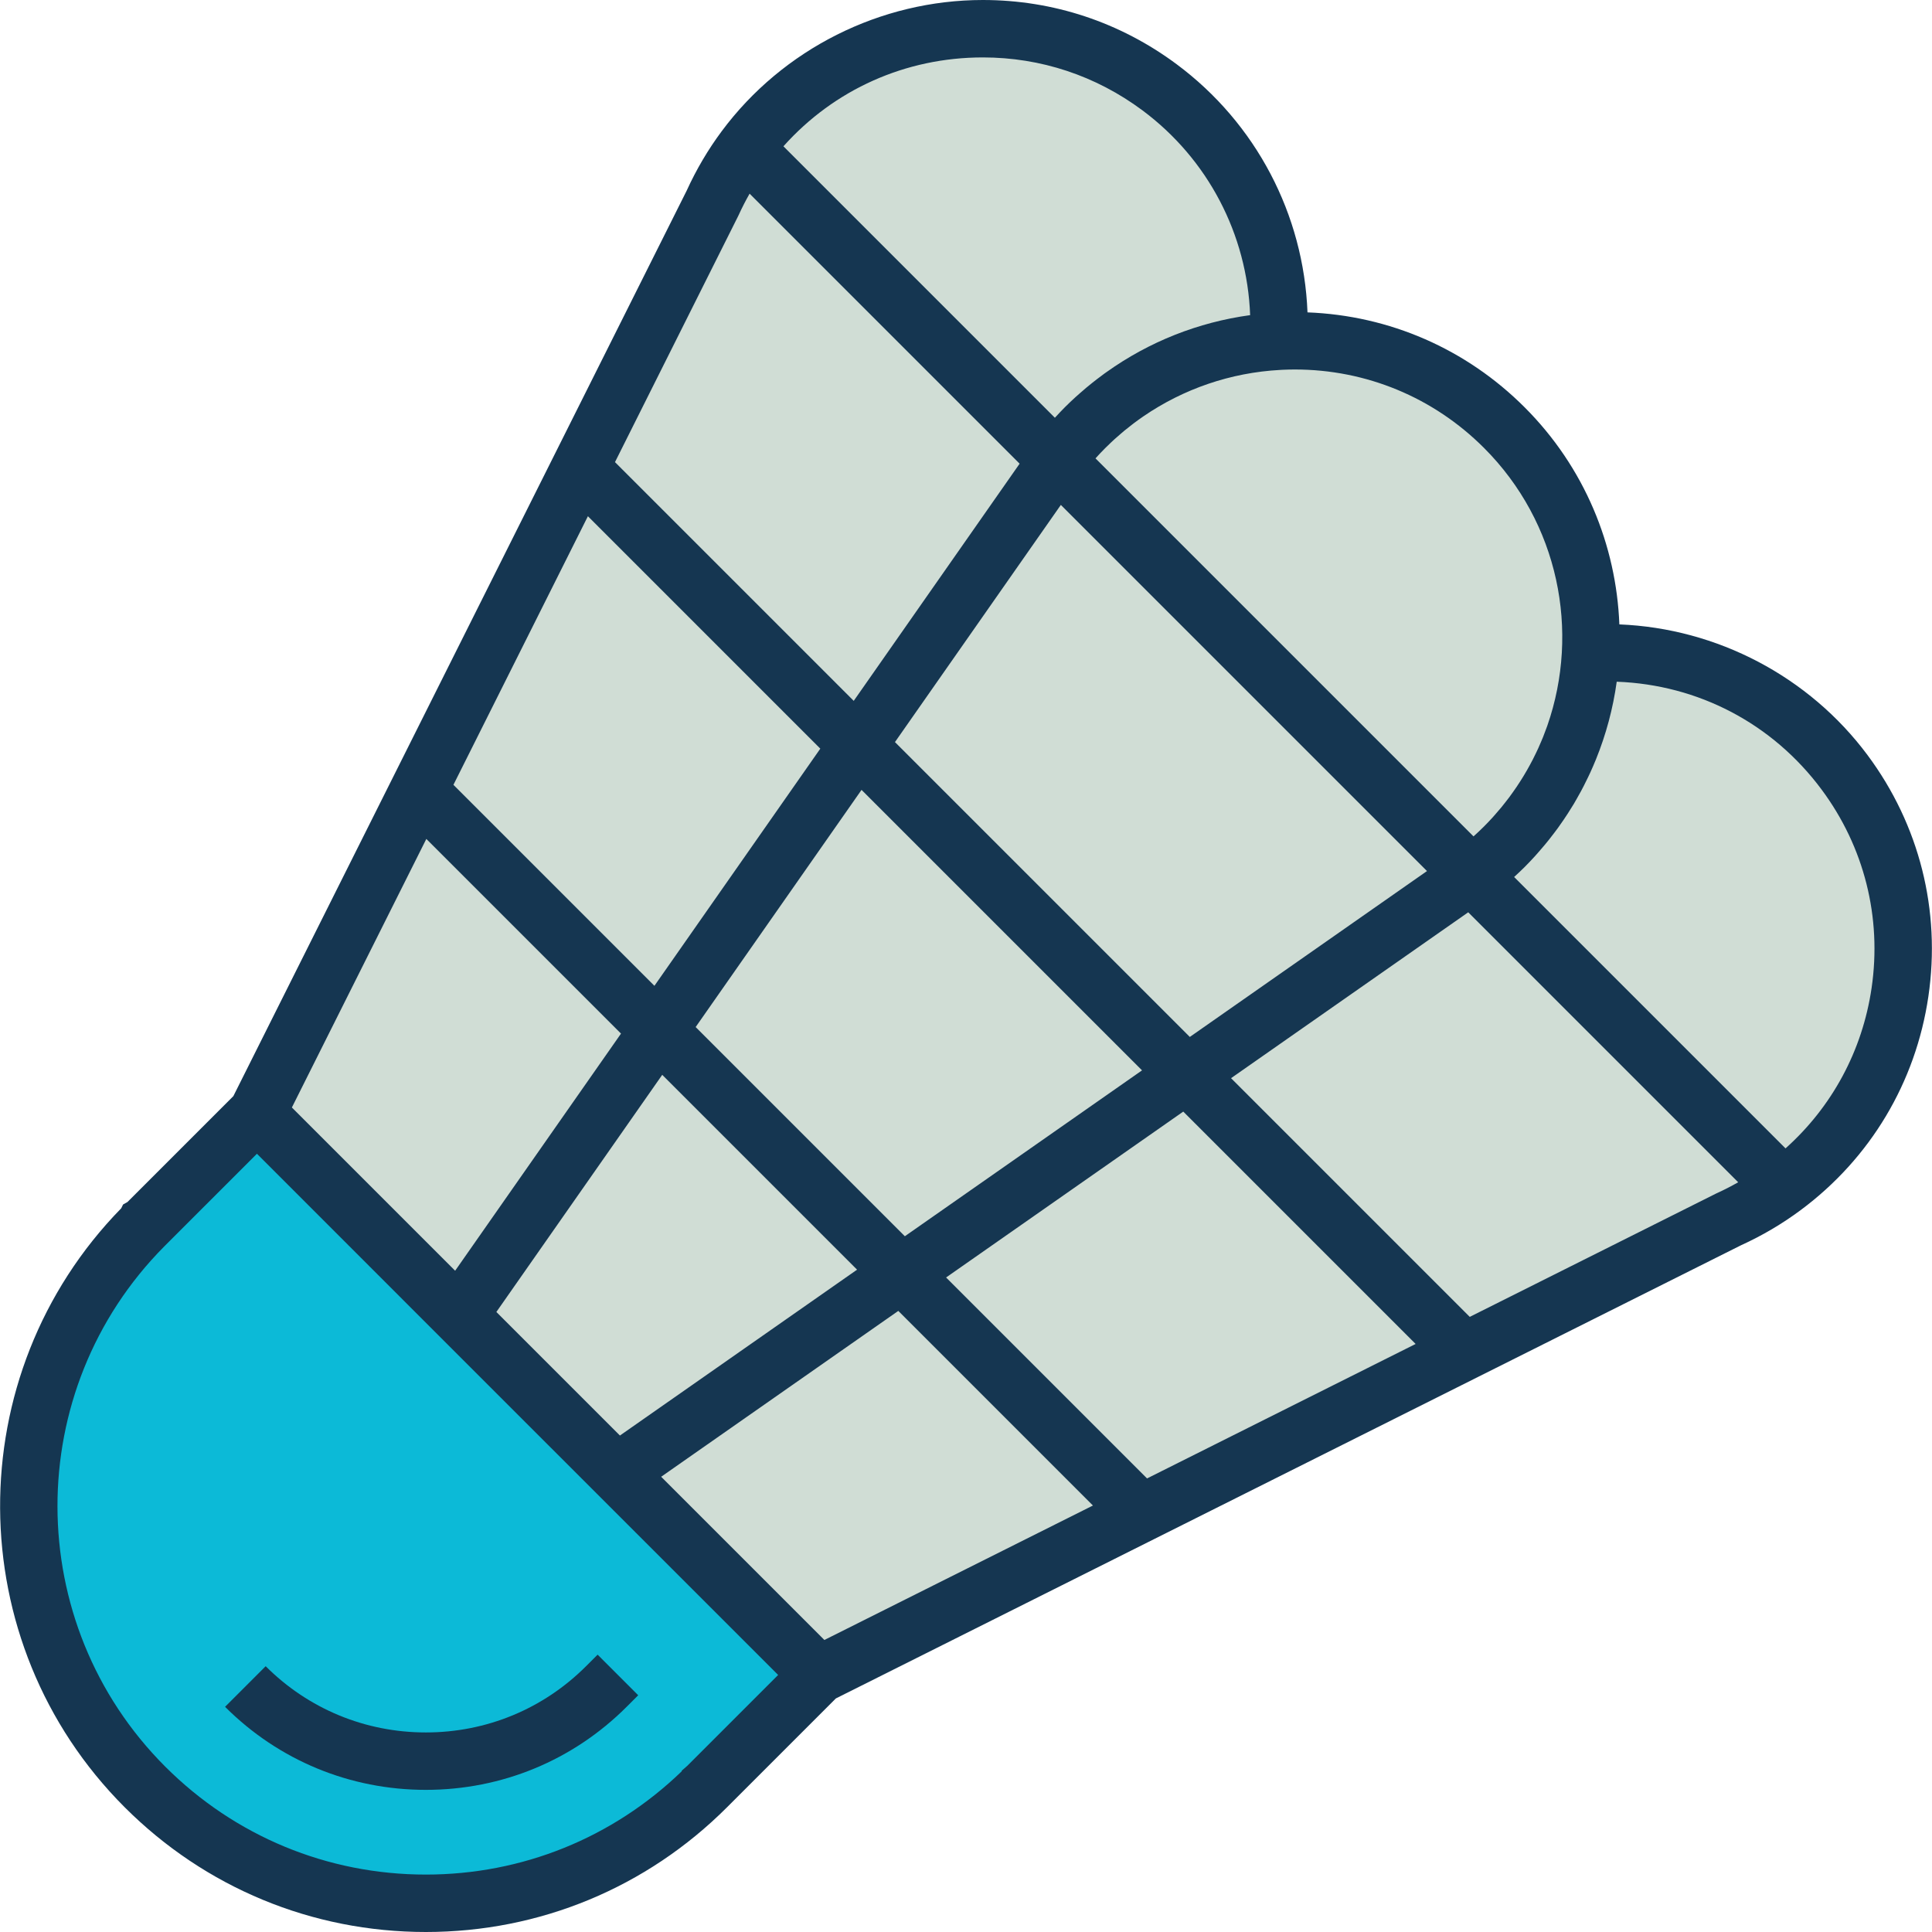
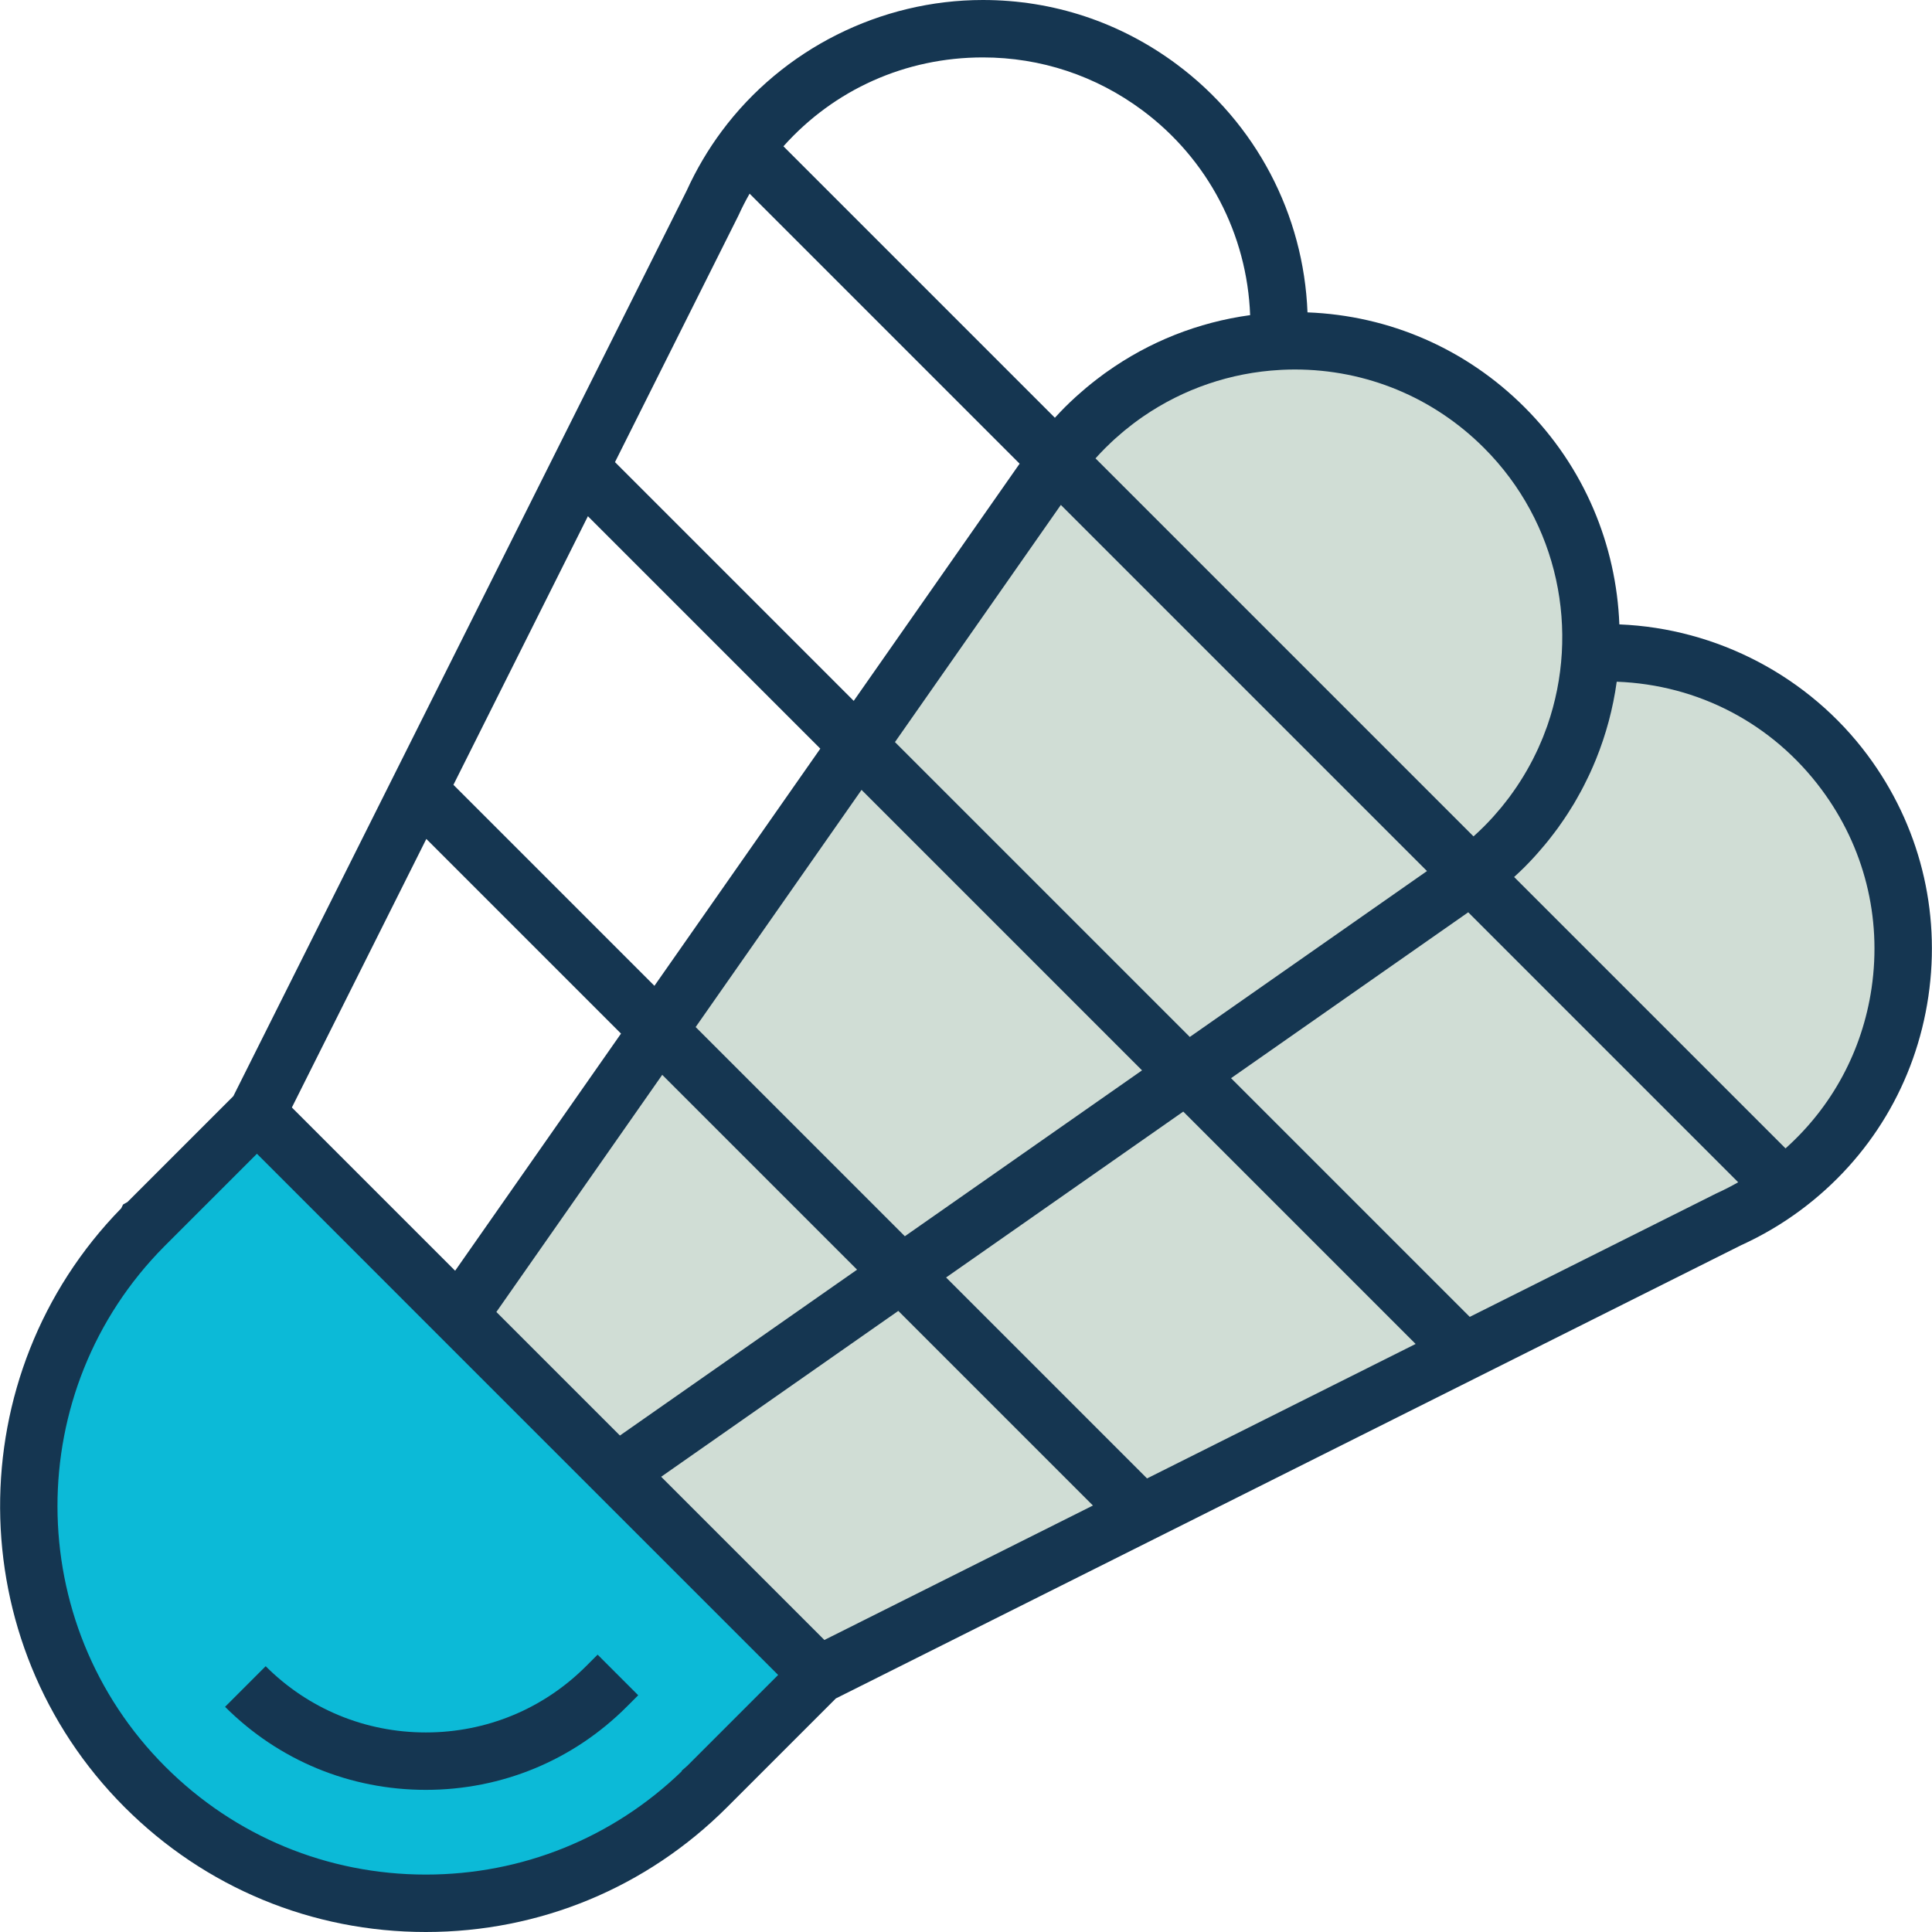
<svg xmlns="http://www.w3.org/2000/svg" height="800px" width="800px" version="1.1" id="Layer_1" viewBox="0 0 512 512" xml:space="preserve">
  <path style="fill:#0CBAD7;" d="M68.092,294.994l-29.673,29.672c-0.002,0.002-0.004,0.002-0.005,0.004  C-2.699,365.784-2.7,432.442,38.415,473.558c41.112,41.112,107.771,41.112,148.886,0c0.001-0.003,0.003-0.004,0.005-0.006  l29.671-29.67L68.092,294.994z" />
  <g>
    <path style="fill:#D0DDD5;" d="M398.656,224.401c30.675-30.675,30.675-80.411,0-111.086c-30.676-30.677-80.412-30.675-111.086,0   c-4.071,4.07-7.586,8.482-10.572,13.136L121.645,348.564l41.766,41.764l222.188-155.403   C390.221,231.945,394.607,228.447,398.656,224.401z" />
    <path style="fill:#D0DDD5;" d="M488.833,204.677c-16.314-21.942-41.895-32.918-67.296-31.56   c-1.007,18.661-8.628,37.031-22.882,51.285c-4.048,4.047-8.434,7.543-13.056,10.524L163.411,390.327l-0.012-0.012h-0.001   l53.569,53.555l241.166-120.74c5.038-2.283,9.914-5.116,14.534-8.552C507.482,288.696,514.72,239.49,488.833,204.677z" />
-     <path style="fill:#D0DDD5;" d="M287.57,113.315c14.252-14.252,32.617-21.872,51.276-22.882c1.359-25.405-9.616-50.989-31.56-67.305   C272.473-2.757,223.267,4.482,197.382,39.292c-3.438,4.62-6.27,9.498-8.55,14.535L89.771,251.691l-9.414,18.804l-12.265,24.499   l53.552,53.569l155.353-222.112C279.984,121.796,283.499,117.385,287.57,113.315z" />
  </g>
  <g>
    <path style="fill:#153651;" d="M155.313,441.56c-11.321,11.32-26.398,17.556-42.455,17.556c-16.057,0-31.133-6.234-42.452-17.553   l-10.759,10.761c14.193,14.193,33.091,22.009,53.212,22.008c20.121,0,39.02-7.818,53.213-22.012l3.061-3.06l-10.758-10.76   L155.313,441.56z" />
    <path style="fill:#153651;" d="M494.938,200.137c-15.496-20.842-39.891-33.628-65.789-34.665   c-0.815-20.921-9.177-41.601-25.113-57.538c-15.471-15.471-35.793-24.317-57.535-25.153c-1.013-25.951-13.617-50.1-34.677-65.758   C296.848,5.887,279.092,0,260.477,0c-27.15,0-53.021,12.992-69.199,34.751c-3.633,4.882-6.766,10.198-9.314,15.801L61.841,290.485   l-28.065,28.065l-1.158,0.652l-0.492,1.006c-43.099,44.087-42.799,115.019,0.91,158.728C54.357,500.258,82.704,512,112.857,512   s58.502-11.742,79.823-33.063l28.835-28.835l239.895-120.104c5.6-2.548,10.913-5.682,15.796-9.314   c18.469-13.731,30.485-33.834,33.833-56.602C514.389,241.314,508.671,218.604,494.938,200.137z M410.078,192.251   c-0.055,0.158-0.116,0.313-0.172,0.471c-0.307,0.864-0.63,1.727-0.972,2.581c-0.139,0.346-0.287,0.688-0.432,1.031   c-0.276,0.659-0.557,1.318-0.854,1.97c-0.203,0.445-0.416,0.886-0.629,1.328c-0.261,0.543-0.525,1.084-0.8,1.622   c-0.256,0.497-0.519,0.99-0.786,1.48c-0.259,0.477-0.521,0.951-0.791,1.42c-0.296,0.517-0.6,1.03-0.909,1.539   c-0.27,0.442-0.545,0.883-0.825,1.321c-0.326,0.51-0.656,1.02-0.996,1.522c-0.295,0.438-0.601,0.869-0.906,1.302   c-0.343,0.485-0.687,0.969-1.042,1.445c-0.343,0.459-0.699,0.909-1.053,1.361c-0.341,0.434-0.678,0.87-1.03,1.297   c-0.434,0.526-0.887,1.042-1.338,1.559c-0.297,0.34-0.585,0.686-0.889,1.021c-0.77,0.848-1.56,1.684-2.379,2.503   c-0.9,0.9-1.827,1.775-2.779,2.628L290.319,121.473c0.853-0.951,1.729-1.877,2.629-2.775c0.12-0.12,0.247-0.232,0.367-0.351   c0.68-0.67,1.365-1.33,2.066-1.968c0.493-0.448,1-0.877,1.503-1.311c0.329-0.283,0.653-0.573,0.986-0.851   c0.672-0.556,1.356-1.094,2.046-1.623c0.162-0.125,0.321-0.255,0.485-0.378c0.811-0.613,1.633-1.205,2.468-1.781   c0.034-0.023,0.068-0.048,0.103-0.071c10.662-7.321,23.181-11.62,36.282-12.329l0.705-0.039c1.047-0.045,2.097-0.076,3.151-0.076   c18.95,0,36.763,7.379,50.162,20.779C413.133,138.552,418.733,167.35,410.078,192.251z M164.286,380.43l-32.744-32.744   l43.956-62.844l51.634,51.634L164.286,380.43z M184.355,272.179l43.962-62.854l74.332,74.332l-62.854,43.961L184.355,272.179z    M315.313,274.801l-78.139-78.139l43.962-62.854l97.031,97.031L315.313,274.801z M173.429,261.251l-53.266-53.266l35.636-71.18   l61.592,61.593L173.429,261.251z M164.572,273.915l-20.657,29.533l-23.299,33.31l-43.265-43.265l35.631-71.168L164.572,273.915z    M175.214,391.357l62.845-43.955l51.578,51.578l-71.17,35.631L175.214,391.357z M250.723,338.545l62.854-43.961l61.58,61.58   L303.979,391.8L250.723,338.545z M260.477,15.217c15.319,0,29.935,4.847,42.268,14.018c17.373,12.918,27.758,32.858,28.555,54.282   c-13.776,1.879-26.764,7.036-38.053,15.084c-0.169,0.121-0.341,0.237-0.51,0.359c-0.685,0.496-1.36,1.005-2.033,1.523   c-0.407,0.313-0.813,0.63-1.215,0.95c-0.54,0.431-1.076,0.866-1.608,1.311c-0.569,0.476-1.127,0.964-1.685,1.455   c-0.393,0.347-0.788,0.687-1.176,1.04c-0.96,0.877-1.907,1.773-2.831,2.697c-0.901,0.901-1.769,1.834-2.631,2.774l-71.939-71.94   C221.055,23.727,239.981,15.217,260.477,15.217z M195.637,57.234l0.128-0.269c0.873-1.93,1.85-3.807,2.886-5.644l71.558,71.56   l-43.962,62.854l-63.269-63.268L195.637,57.234z M182.113,467.984l-1.401,1.216l-0.077,0.239   c-18.294,17.647-42.291,27.343-67.779,27.343c-26.089,0-50.615-10.16-69.063-28.606c-37.996-37.996-38.08-99.768-0.257-137.87   l24.553-24.551l43.662,43.676l-0.001,0.001l3.878,3.877l7.048,7.05l0.001-0.001l35.339,35.337v0.001l3.567,3.566l0.958,0.958l0,0   l43.674,43.661L182.113,467.984z M454.86,316.262l-65.362,32.724l-63.258-63.258l62.855-43.962l71.545,71.546   c-1.839,1.037-3.715,2.015-5.645,2.89L454.86,316.262z M495.986,261.87c-2.439,16.577-10.464,31.429-22.803,42.465l-71.924-71.924   c0.943-0.861,1.877-1.731,2.776-2.63c0.95-0.951,1.869-1.925,2.769-2.913c0.311-0.342,0.611-0.69,0.914-1.035   c0.575-0.653,1.144-1.311,1.699-1.979c0.347-0.417,0.688-0.837,1.026-1.259c0.496-0.621,0.98-1.25,1.457-1.883   c0.332-0.439,0.667-0.875,0.989-1.32c0.527-0.727,1.035-1.466,1.538-2.207c0.364-0.54,0.727-1.079,1.078-1.625   c0.542-0.839,1.075-1.684,1.588-2.542c0.276-0.463,0.537-0.931,0.803-1.399c0.39-0.68,0.773-1.362,1.143-2.052   c0.249-0.465,0.49-0.932,0.73-1.4c0.384-0.75,0.756-1.504,1.119-2.264c0.187-0.397,0.378-0.79,0.56-1.188   c0.467-1.021,0.912-2.049,1.338-3.087c0.057-0.137,0.118-0.273,0.173-0.41c2.658-6.564,4.514-13.463,5.491-20.556   c21.636,0.794,41.299,11.101,54.275,28.554C494.035,224.423,498.744,243.122,495.986,261.87z" />
  </g>
</svg>